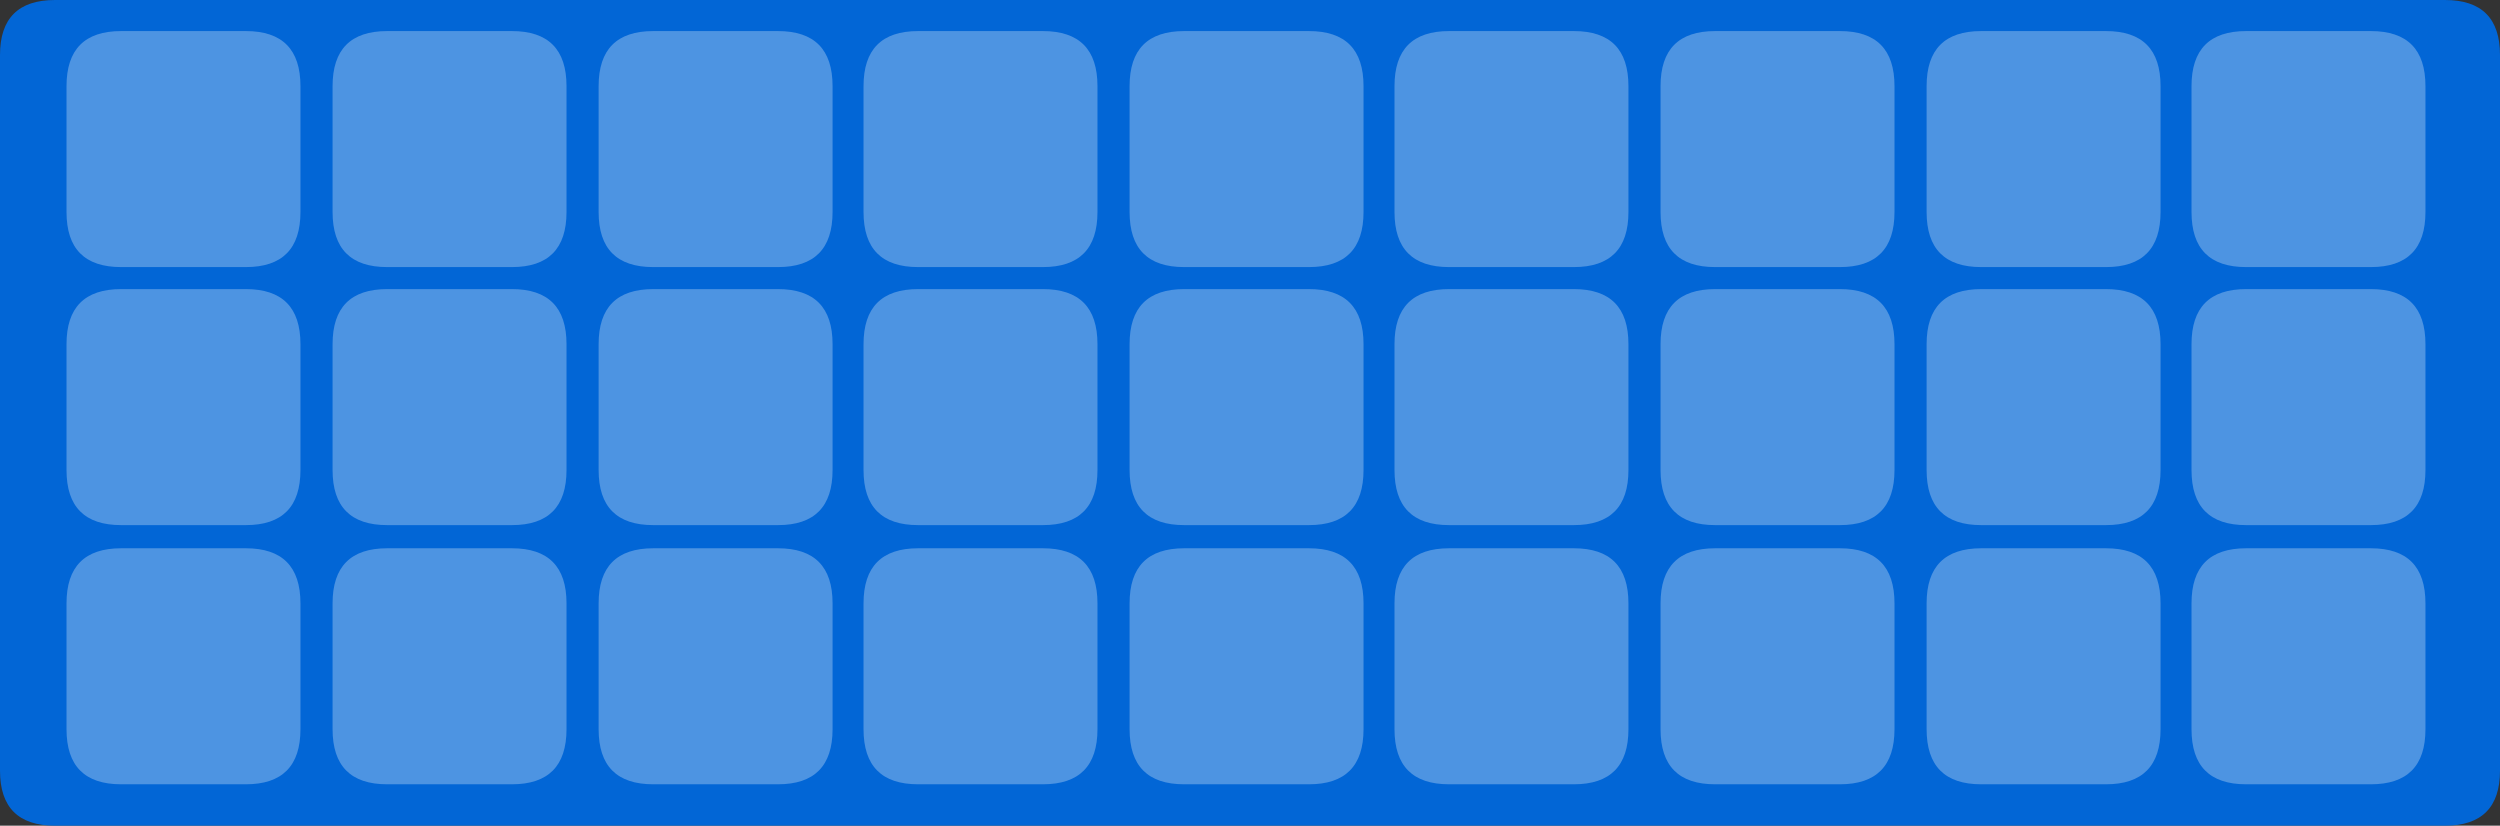
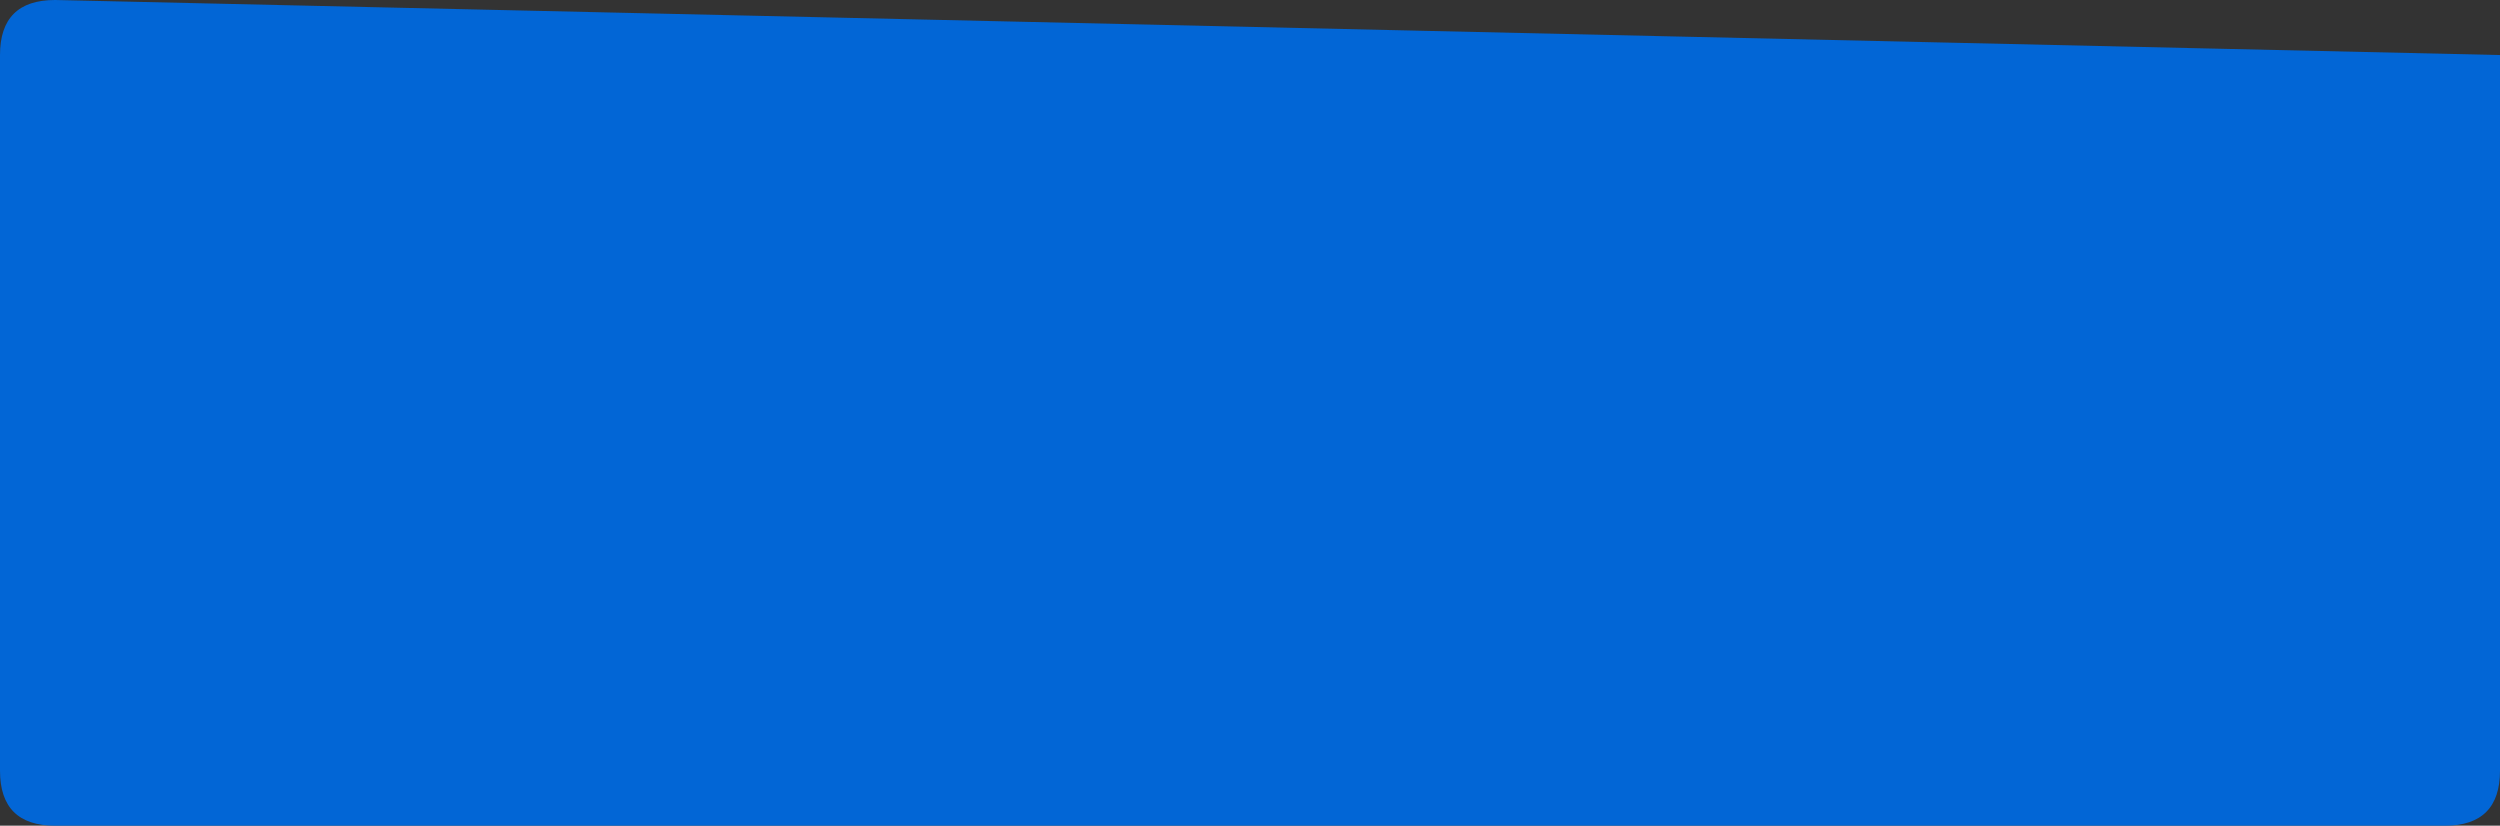
<svg xmlns="http://www.w3.org/2000/svg" xmlns:xlink="http://www.w3.org/1999/xlink" id="bingoCard" image-rendering="auto" baseProfile="basic" version="1.1" x="0px" y="0px" width="109" height="36">
  <rect width="100%" height="100%" fill="#333333" stroke="none" />
  <defs>
    <g id="000-EXPORT_bingoSquare" overflow="visible">
-       <path fill="#FFF" fill-opacity=".298" stroke="none" d="M15 -8Q15 -15 8 -15L-8 -15Q-15 -15 -15 -8L-15 8Q-15 15 -8 15L8 15Q15 15 15 8L15 -8Z" />
-     </g>
+       </g>
  </defs>
  <g id="000-EXPORT_bingoCard" overflow="visible">
-     <path fill="#0266D6" stroke="none" d="M106.6 36Q109 36 109 33.6L109 2.4Q109 0 106.6 0L2.4 0Q0 0 0 2.4L0 33.6Q0 36 2.4 36L106.6 36Z" />
+     <path fill="#0266D6" stroke="none" d="M106.6 36Q109 36 109 33.6L109 2.4L2.4 0Q0 0 0 2.4L0 33.6Q0 36 2.4 36L106.6 36Z" />
    <use xlink:href="#000-EXPORT_bingoSquare" transform="matrix(.34 0 0 .343 8 6.5)" />
    <use xlink:href="#000-EXPORT_bingoSquare" transform="matrix(.34 0 0 .343 19.6 6.5)" opacity=".67" />
    <use xlink:href="#000-EXPORT_bingoSquare" transform="matrix(.34 0 0 .343 31.2 6.5)" opacity=".67" />
    <use xlink:href="#000-EXPORT_bingoSquare" transform="matrix(.34 0 0 .343 42.75 6.5)" opacity=".67" />
    <use xlink:href="#000-EXPORT_bingoSquare" transform="matrix(.34 0 0 .343 54.35 6.5)" opacity=".67" />
    <use xlink:href="#000-EXPORT_bingoSquare" transform="matrix(.34 0 0 .343 65.9 6.5)" opacity=".67" />
    <use xlink:href="#000-EXPORT_bingoSquare" transform="matrix(.34 0 0 .343 77.5 6.5)" opacity=".67" />
    <use xlink:href="#000-EXPORT_bingoSquare" transform="matrix(.34 0 0 .343 89.1 6.5)" opacity=".67" />
    <use xlink:href="#000-EXPORT_bingoSquare" transform="matrix(.34 0 0 .343 100.65 6.5)" opacity=".67" />
    <use xlink:href="#000-EXPORT_bingoSquare" transform="matrix(.34 0 0 .343 8 17.75)" />
    <use xlink:href="#000-EXPORT_bingoSquare" transform="matrix(.34 0 0 .343 19.6 17.75)" opacity=".67" />
    <use xlink:href="#000-EXPORT_bingoSquare" transform="matrix(.34 0 0 .343 31.2 17.75)" opacity=".67" />
    <use xlink:href="#000-EXPORT_bingoSquare" transform="matrix(.34 0 0 .343 42.75 17.75)" opacity=".67" />
    <use xlink:href="#000-EXPORT_bingoSquare" transform="matrix(.34 0 0 .343 54.35 17.75)" opacity=".67" />
    <use xlink:href="#000-EXPORT_bingoSquare" transform="matrix(.34 0 0 .343 65.9 17.75)" opacity=".67" />
    <use xlink:href="#000-EXPORT_bingoSquare" transform="matrix(.34 0 0 .343 77.5 17.75)" opacity=".67" />
    <use xlink:href="#000-EXPORT_bingoSquare" transform="matrix(.34 0 0 .343 89.1 17.75)" opacity=".67" />
    <use xlink:href="#000-EXPORT_bingoSquare" transform="matrix(.34 0 0 .343 8 29.05)" />
    <use xlink:href="#000-EXPORT_bingoSquare" transform="matrix(.34 0 0 .343 19.6 29.05)" opacity=".67" />
    <use xlink:href="#000-EXPORT_bingoSquare" transform="matrix(.34 0 0 .343 31.2 29.05)" opacity=".67" />
    <use xlink:href="#000-EXPORT_bingoSquare" transform="matrix(.34 0 0 .343 42.75 29.05)" opacity=".67" />
    <use xlink:href="#000-EXPORT_bingoSquare" transform="matrix(.34 0 0 .343 54.35 29.05)" opacity=".67" />
    <use xlink:href="#000-EXPORT_bingoSquare" transform="matrix(.34 0 0 .343 65.9 29.05)" opacity=".67" />
    <use xlink:href="#000-EXPORT_bingoSquare" transform="matrix(.34 0 0 .343 77.5 29.05)" opacity=".67" />
    <use xlink:href="#000-EXPORT_bingoSquare" transform="matrix(.34 0 0 .343 89.1 29.05)" opacity=".67" />
    <use xlink:href="#000-EXPORT_bingoSquare" transform="matrix(.34 0 0 .343 100.65 17.75)" opacity=".67" />
    <use xlink:href="#000-EXPORT_bingoSquare" transform="matrix(.34 0 0 .343 100.65 29.05)" opacity=".67" />
  </g>
</svg>